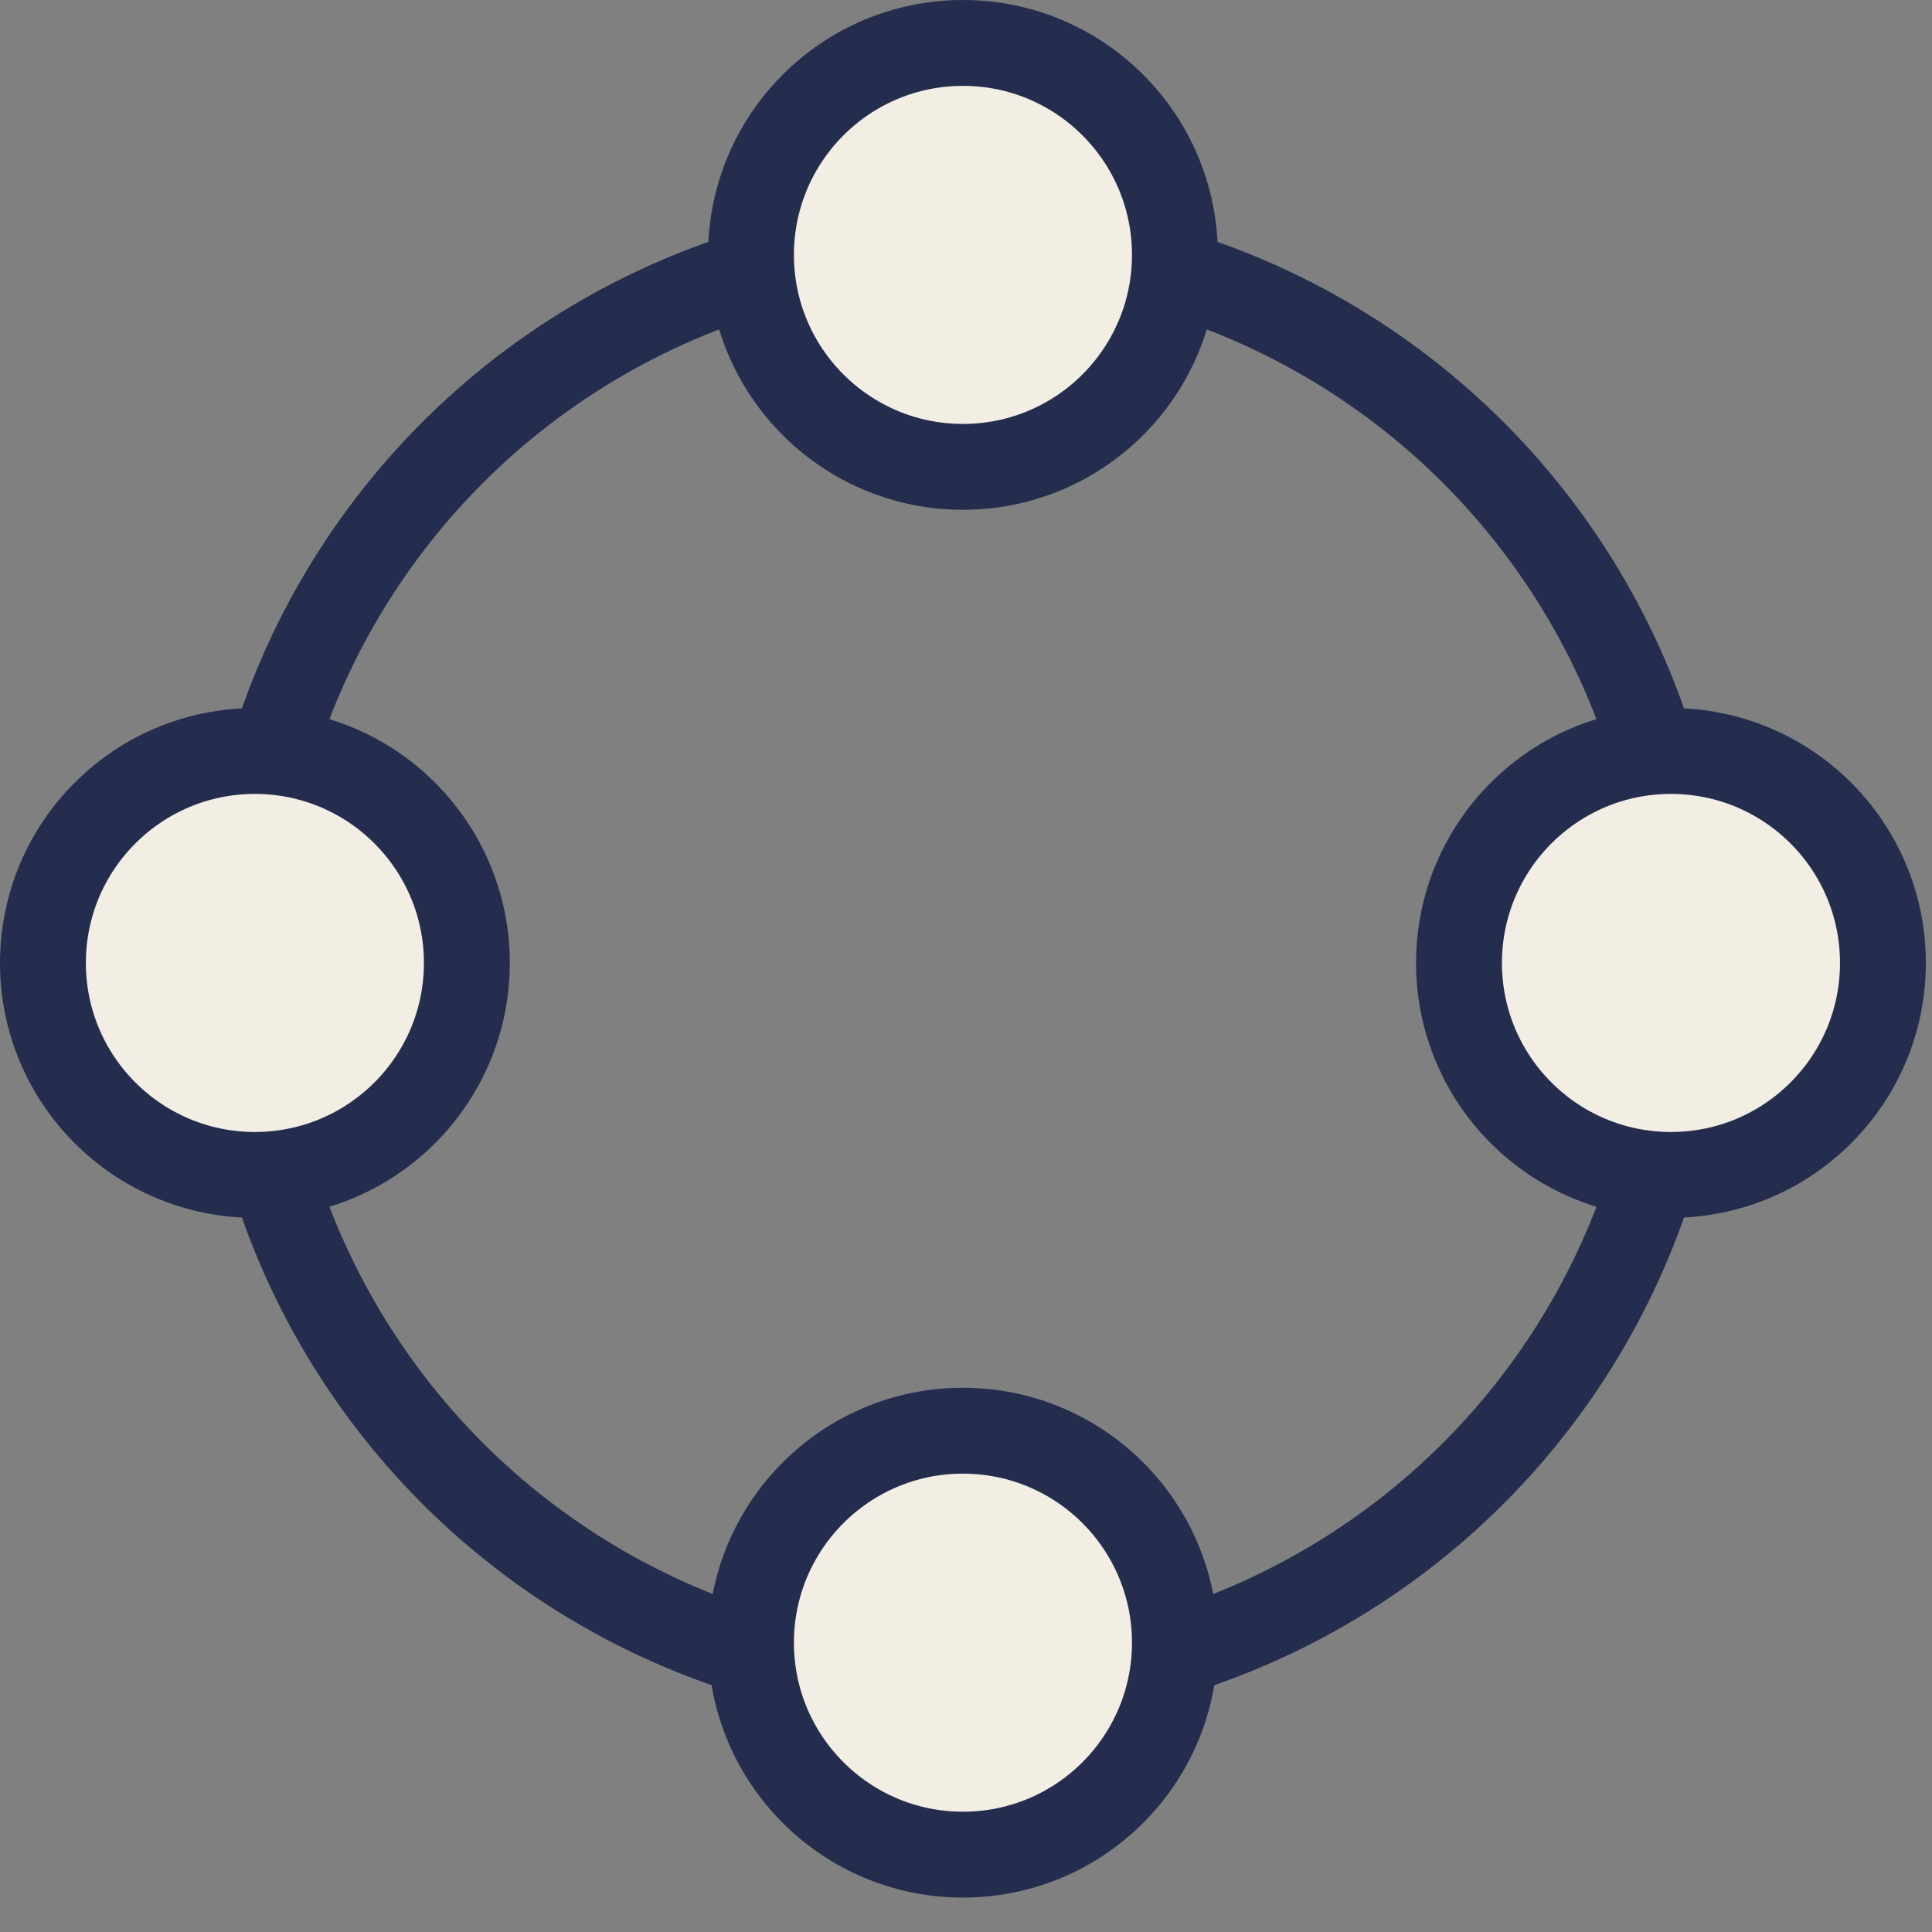
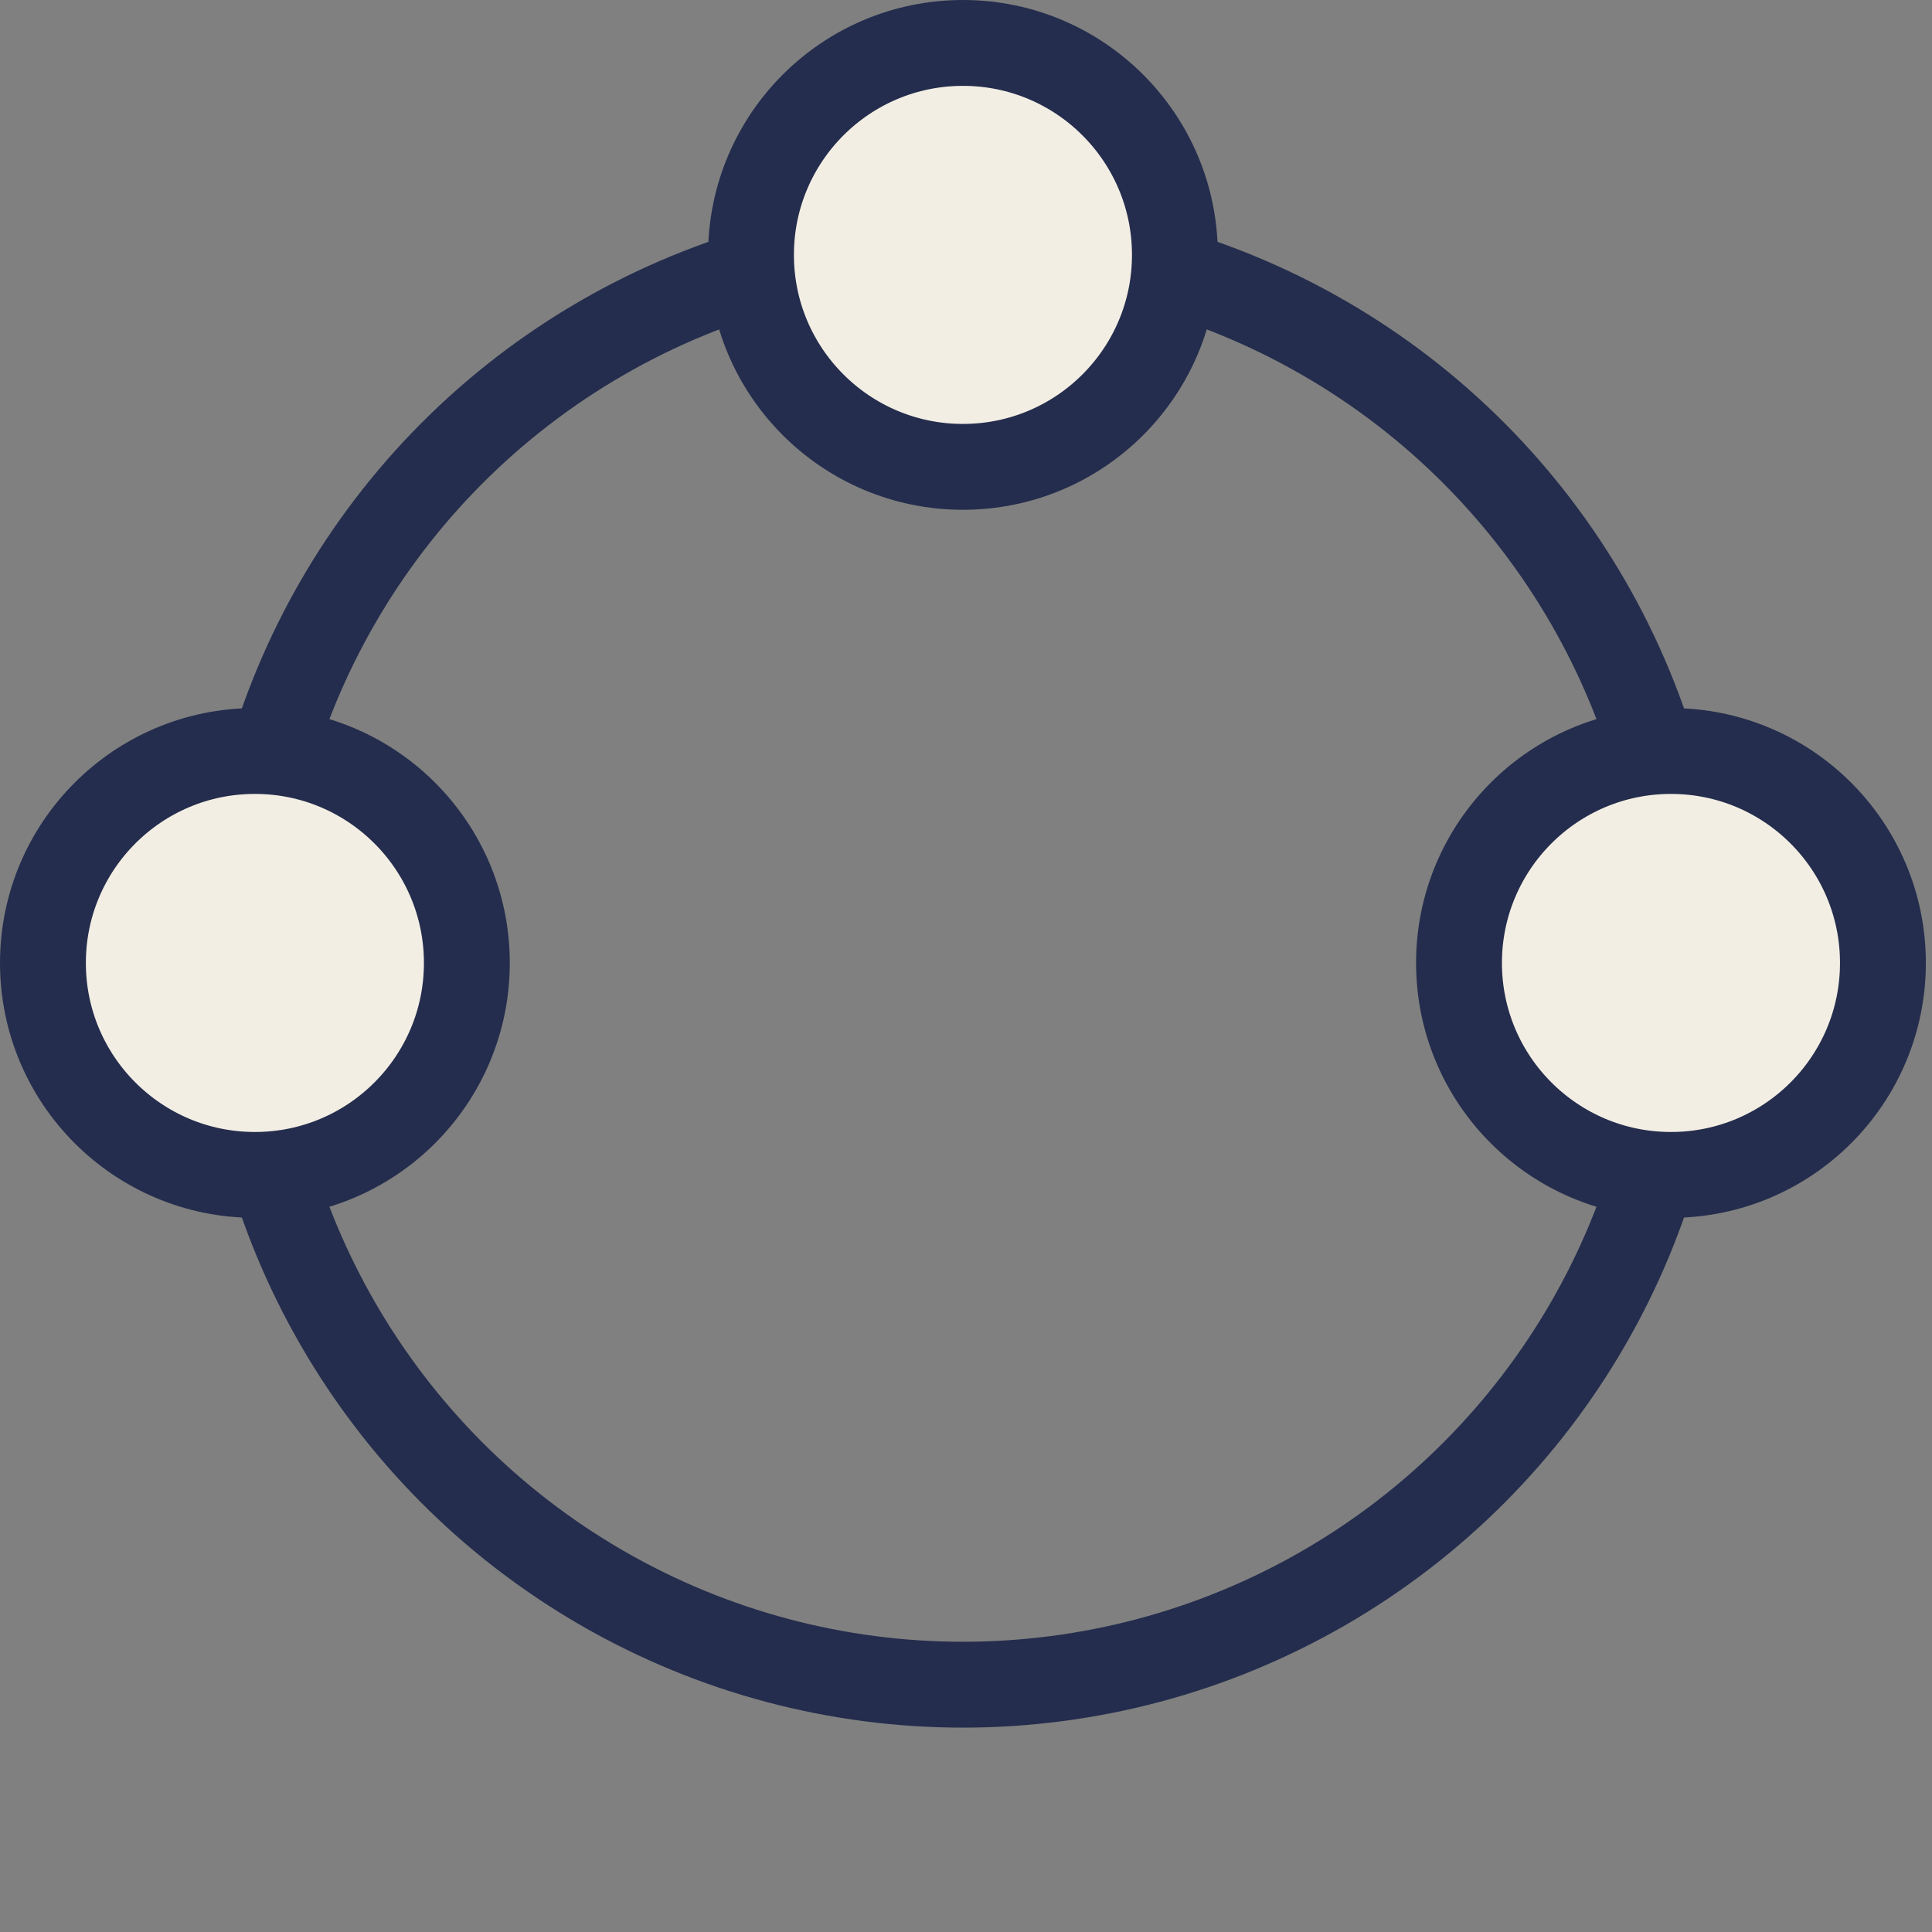
<svg xmlns="http://www.w3.org/2000/svg" width="45" height="45" viewBox="0 0 45 45" fill="none">
  <rect x="0" y="0" width="45" height="45" fill="#808080" stroke="none" />
  <circle cx="22.429" cy="22.429" r="16.811" stroke="#242D4D" stroke-width="2" />
  <circle cx="22.429" cy="5.937" r="4.937" fill="#F3EEE4" stroke="#242D4D" stroke-width="2" />
-   <circle cx="22.429" cy="38.261" r="4.937" fill="#F3EEE4" stroke="#242D4D" stroke-width="2" />
  <circle cx="38.92" cy="22.429" r="4.937" fill="#F3EEE4" stroke="#242D4D" stroke-width="2" />
  <circle cx="5.937" cy="22.429" r="4.937" fill="#F3EEE4" stroke="#242D4D" stroke-width="2" />
</svg>